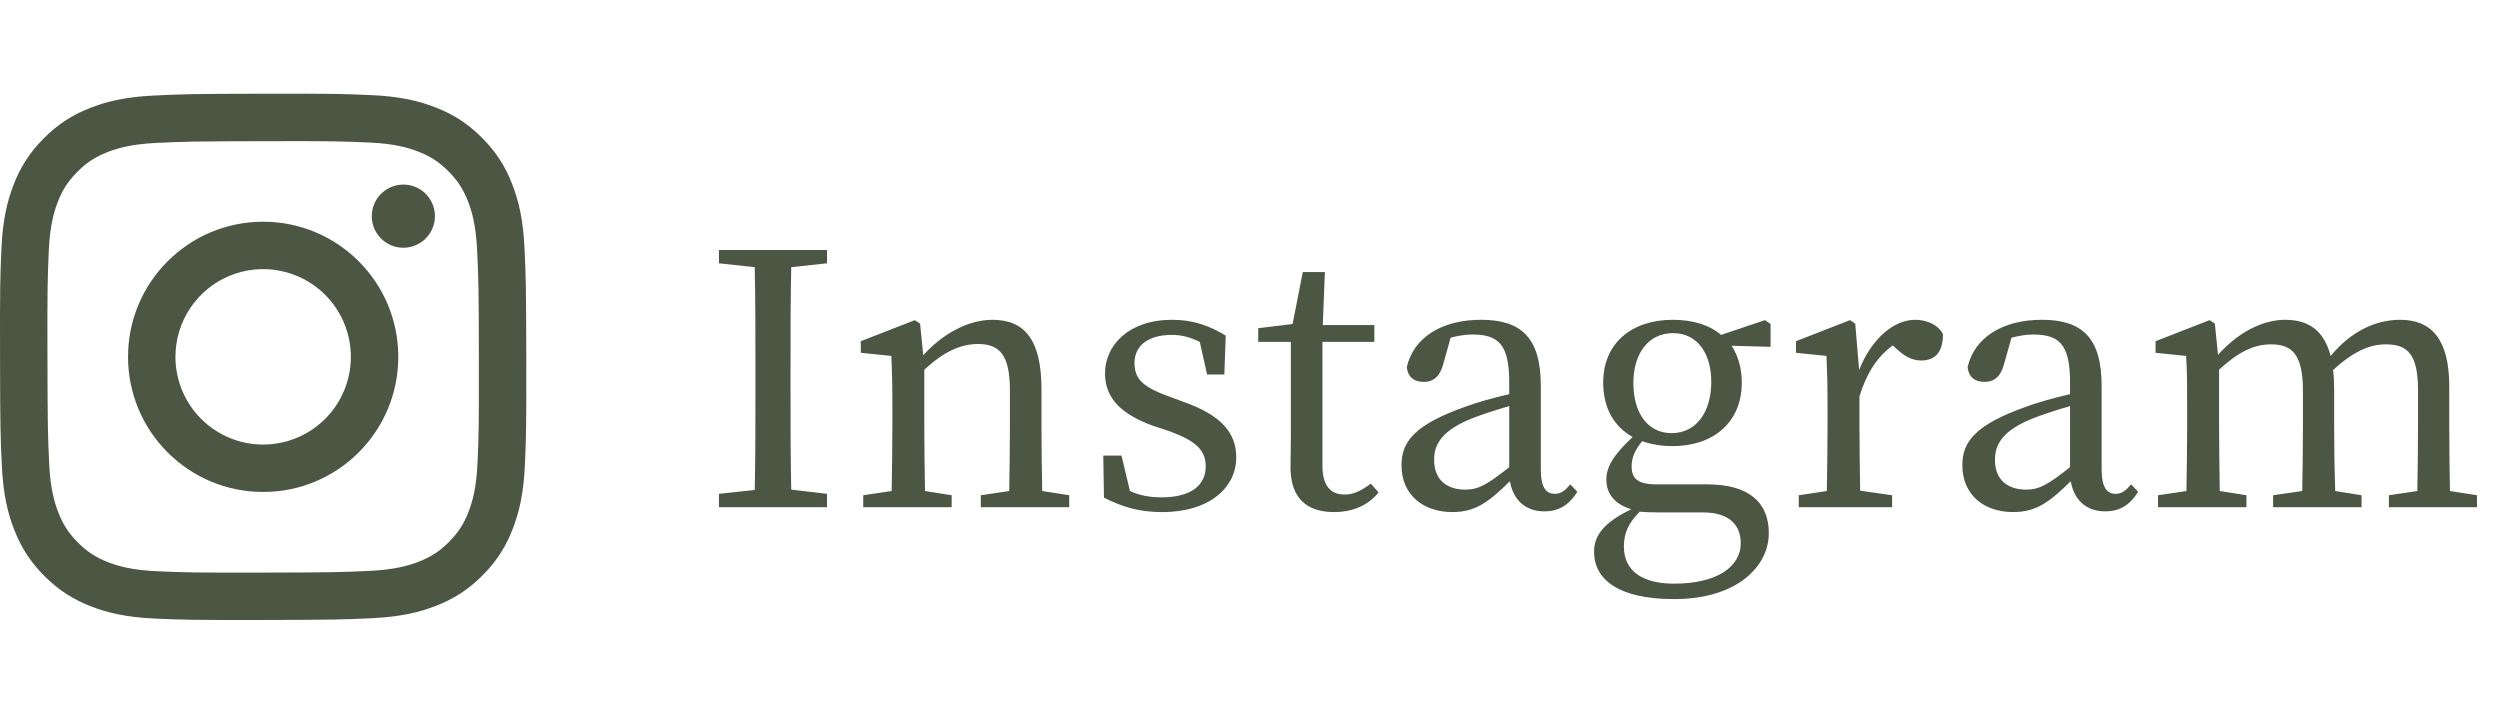
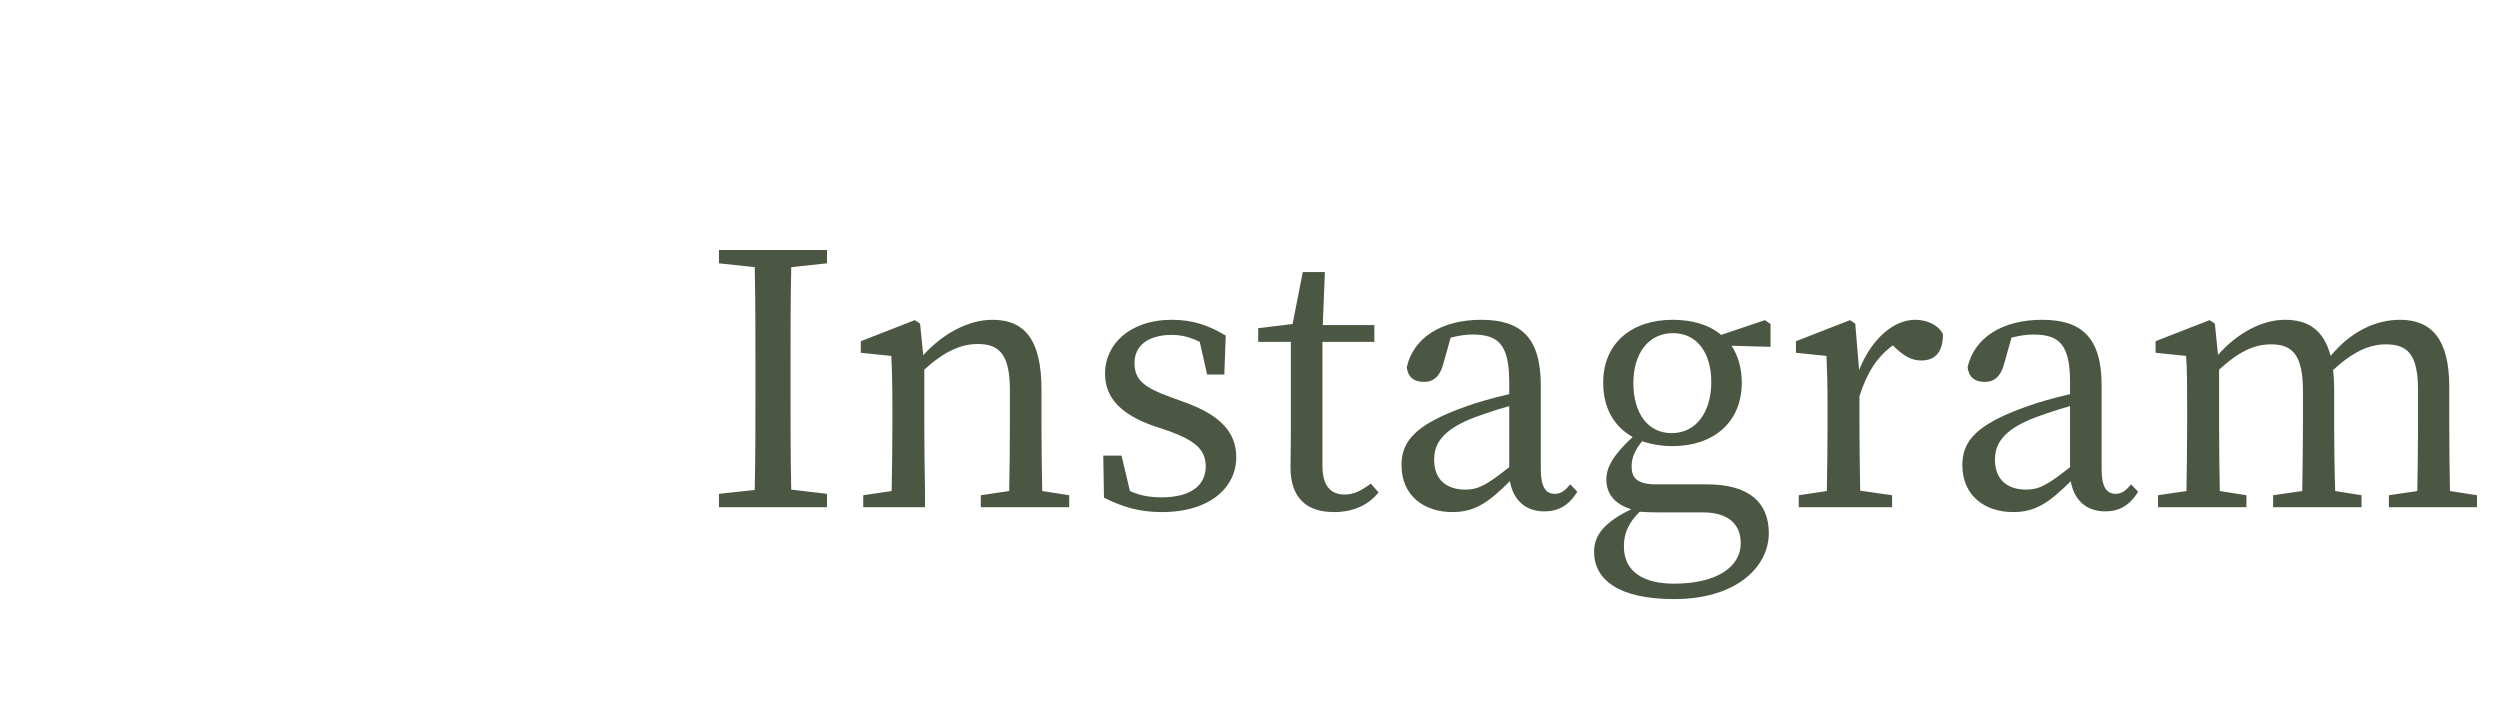
<svg xmlns="http://www.w3.org/2000/svg" width="158" height="45" viewBox="0 0 158 45" fill="none">
  <g clip-path="url(#clip0_31_951)">
-     <path d="M9.743 6.037C7.974 6.121 6.765 6.403 5.709 6.818C4.616 7.245 3.689 7.816 2.767 8.742C1.845 9.667 1.277 10.595 0.854 11.69C0.444 12.748 0.167 13.958 0.089 15.728C0.011 17.499 -0.007 18.068 0.002 22.585C0.011 27.101 0.031 27.667 0.116 29.441C0.201 31.211 0.482 32.419 0.897 33.476C1.324 34.569 1.895 35.495 2.821 36.418C3.747 37.34 4.673 37.907 5.771 38.33C6.829 38.739 8.039 39.018 9.809 39.095C11.579 39.173 12.149 39.191 16.664 39.182C21.179 39.174 21.748 39.154 23.522 39.069C25.296 38.985 26.497 38.702 27.555 38.289C28.648 37.861 29.575 37.291 30.497 36.365C31.418 35.439 31.986 34.511 32.409 33.415C32.819 32.357 33.097 31.148 33.174 29.379C33.251 27.603 33.27 27.037 33.261 22.521C33.252 18.005 33.232 17.439 33.148 15.665C33.064 13.892 32.782 12.687 32.367 11.63C31.94 10.536 31.369 9.611 30.444 8.688C29.518 7.764 28.59 7.197 27.494 6.776C26.436 6.366 25.227 6.087 23.456 6.011C21.686 5.934 21.116 5.914 16.6 5.923C12.083 5.932 11.517 5.951 9.743 6.037ZM9.938 36.103C8.316 36.033 7.436 35.763 6.849 35.538C6.072 35.239 5.518 34.877 4.934 34.297C4.349 33.718 3.99 33.163 3.686 32.388C3.458 31.801 3.184 30.921 3.108 29.3C3.026 27.547 3.008 27.021 2.999 22.581C2.989 18.14 3.006 17.615 3.083 15.861C3.152 14.241 3.423 13.36 3.648 12.773C3.948 11.995 4.308 11.443 4.889 10.858C5.469 10.274 6.023 9.914 6.799 9.611C7.385 9.382 8.265 9.11 9.886 9.032C11.639 8.949 12.165 8.933 16.605 8.923C21.044 8.913 21.571 8.93 23.326 9.007C24.946 9.078 25.828 9.346 26.414 9.573C27.191 9.872 27.744 10.232 28.329 10.813C28.913 11.395 29.273 11.946 29.577 12.724C29.806 13.309 30.078 14.188 30.154 15.809C30.238 17.564 30.257 18.089 30.265 22.529C30.273 26.968 30.257 27.495 30.18 29.248C30.11 30.869 29.841 31.75 29.615 32.338C29.316 33.114 28.955 33.668 28.374 34.252C27.793 34.836 27.24 35.196 26.463 35.5C25.878 35.728 24.998 36.001 23.378 36.078C21.624 36.161 21.099 36.178 16.657 36.188C12.216 36.197 11.692 36.179 9.938 36.103M23.496 13.664C23.497 14.059 23.614 14.444 23.834 14.772C24.054 15.1 24.366 15.355 24.731 15.506C25.096 15.656 25.498 15.695 25.885 15.617C26.272 15.539 26.627 15.349 26.906 15.069C27.184 14.789 27.374 14.433 27.45 14.046C27.526 13.659 27.486 13.258 27.334 12.893C27.183 12.529 26.926 12.217 26.598 11.999C26.269 11.78 25.883 11.664 25.488 11.665C24.959 11.666 24.452 11.877 24.078 12.252C23.705 12.627 23.495 13.134 23.496 13.664ZM8.092 22.569C8.101 27.286 11.932 31.101 16.648 31.092C21.363 31.083 25.181 27.253 25.172 22.536C25.163 17.819 21.331 14.003 16.615 14.013C11.899 14.022 8.083 17.853 8.092 22.569ZM11.088 22.563C11.085 21.467 11.409 20.394 12.016 19.481C12.623 18.569 13.488 17.856 14.5 17.434C15.512 17.013 16.627 16.901 17.702 17.113C18.778 17.325 19.767 17.851 20.544 18.624C21.321 19.398 21.851 20.385 22.067 21.46C22.283 22.535 22.175 23.65 21.758 24.664C21.34 25.678 20.631 26.545 19.721 27.156C18.81 27.767 17.739 28.094 16.643 28.096C15.915 28.098 15.193 27.956 14.52 27.679C13.847 27.401 13.235 26.994 12.719 26.48C12.203 25.967 11.794 25.356 11.514 24.684C11.234 24.012 11.089 23.291 11.088 22.563Z" fill="#4B5643" />
-   </g>
-   <path d="M52.267 16.641L50.006 16.885C49.961 18.991 49.961 21.165 49.961 23.338V24.535C49.961 26.664 49.961 28.815 50.006 30.944L52.267 31.21V32.053H45.437V31.21L47.699 30.966C47.744 28.837 47.744 26.709 47.744 24.535V23.338C47.744 21.165 47.744 19.014 47.699 16.885L45.437 16.641V15.798H52.267V16.641ZM65.867 31.033L67.574 31.299V32.053H61.986V31.299L63.782 31.033C63.804 29.813 63.826 28.128 63.826 26.952V24.691C63.826 22.495 63.228 21.741 61.808 21.741C60.722 21.741 59.68 22.207 58.416 23.36V26.952C58.416 28.083 58.438 29.791 58.46 31.033L60.145 31.299V32.053H54.557V31.299L56.353 31.033C56.376 29.791 56.398 28.083 56.398 26.952V25.688C56.398 24.314 56.376 23.471 56.331 22.495L54.402 22.296V21.564L57.817 20.233L58.15 20.455L58.349 22.451C59.591 21.076 61.21 20.211 62.718 20.211C64.78 20.211 65.822 21.497 65.822 24.624V26.952C65.822 28.128 65.844 29.813 65.867 31.033ZM73.962 25.09L74.805 25.4C77.2 26.243 78.131 27.374 78.131 28.904C78.131 30.767 76.512 32.363 73.43 32.363C72.033 32.363 70.968 32.053 69.771 31.454L69.727 28.793H70.88L71.412 31.033C71.988 31.299 72.631 31.432 73.408 31.432C75.315 31.432 76.202 30.634 76.202 29.48C76.202 28.416 75.536 27.862 73.94 27.263L72.809 26.886C71.013 26.221 69.837 25.267 69.837 23.604C69.837 21.808 71.345 20.211 74.073 20.211C75.381 20.211 76.401 20.566 77.466 21.209L77.377 23.67H76.29L75.825 21.608C75.248 21.32 74.672 21.165 74.073 21.165C72.521 21.165 71.7 21.874 71.7 22.939C71.7 24.025 72.321 24.491 73.962 25.09ZM86.638 30.567L87.126 31.121C86.505 31.898 85.551 32.363 84.309 32.363C82.58 32.363 81.559 31.476 81.559 29.525C81.559 28.948 81.582 28.416 81.582 27.507V21.608H79.519V20.743L81.692 20.477L82.336 17.195H83.733L83.6 20.544H86.859V21.608H83.578V29.436C83.578 30.722 84.11 31.254 84.975 31.254C85.551 31.254 85.995 31.033 86.638 30.567ZM95.383 29.525V25.666C94.518 25.91 93.676 26.198 93.143 26.398C91.014 27.218 90.638 28.172 90.638 29.059C90.638 30.367 91.48 30.944 92.611 30.944C93.476 30.944 94.03 30.589 95.383 29.525ZM99.242 30.611L99.685 31.077C99.131 31.986 98.443 32.319 97.601 32.319C96.403 32.319 95.627 31.587 95.427 30.412C94.097 31.72 93.254 32.363 91.791 32.363C90.017 32.363 88.575 31.343 88.575 29.392C88.575 27.906 89.418 26.841 92.589 25.711C93.365 25.422 94.407 25.134 95.383 24.912V24.158C95.383 21.763 94.696 21.142 93.055 21.142C92.633 21.142 92.19 21.209 91.68 21.342L91.214 23.005C91.014 23.759 90.615 24.136 89.995 24.136C89.329 24.136 88.974 23.803 88.908 23.205C89.329 21.342 91.103 20.211 93.609 20.211C96.159 20.211 97.379 21.364 97.379 24.38V29.658C97.379 30.811 97.712 31.21 98.266 31.21C98.665 31.21 98.931 30.988 99.242 30.611ZM105.646 27.374C107.22 27.374 108.152 26.021 108.152 24.136C108.152 22.318 107.265 21.054 105.735 21.054C104.182 21.054 103.229 22.34 103.229 24.203C103.229 26.11 104.138 27.374 105.646 27.374ZM107.62 32.385H104.826C104.338 32.385 103.961 32.363 103.628 32.341C102.918 33.051 102.63 33.694 102.63 34.536C102.63 36.155 103.894 36.887 105.801 36.887C108.573 36.887 110.015 35.778 110.015 34.337C110.015 33.25 109.371 32.385 107.62 32.385ZM111.899 20.477V21.919L109.438 21.852C109.837 22.473 110.081 23.249 110.081 24.18C110.081 26.731 108.241 28.194 105.713 28.194C105.003 28.194 104.36 28.083 103.783 27.884C103.34 28.438 103.118 28.904 103.118 29.48C103.118 30.19 103.451 30.611 104.67 30.611H107.886C110.547 30.611 111.789 31.765 111.789 33.694C111.789 35.8 109.771 37.863 105.801 37.863C102.275 37.863 100.745 36.621 100.745 34.869C100.745 33.827 101.388 33.006 103.096 32.186C102.098 31.875 101.521 31.254 101.521 30.301C101.521 29.525 101.965 28.749 103.185 27.618C102.031 26.975 101.322 25.821 101.322 24.18C101.322 21.652 103.162 20.211 105.713 20.211C106.954 20.211 108.019 20.521 108.773 21.165L111.545 20.233L111.899 20.477ZM117.252 20.455L117.496 23.382C118.294 21.386 119.692 20.211 121.044 20.211C121.798 20.211 122.508 20.544 122.796 21.12C122.796 22.14 122.397 22.783 121.421 22.783C120.845 22.783 120.379 22.517 119.913 22.096L119.625 21.83C118.627 22.562 117.984 23.559 117.518 25.045V26.952C117.518 28.083 117.541 29.769 117.563 31.011L119.581 31.299V32.053H113.682V31.299L115.456 31.033C115.478 29.813 115.5 28.083 115.5 26.952V25.688C115.5 24.314 115.478 23.471 115.434 22.495L113.505 22.296V21.564L116.92 20.233L117.252 20.455ZM130.827 29.525V25.666C129.963 25.91 129.12 26.198 128.588 26.398C126.459 27.218 126.082 28.172 126.082 29.059C126.082 30.367 126.925 30.944 128.055 30.944C128.92 30.944 129.475 30.589 130.827 29.525ZM134.686 30.611L135.129 31.077C134.575 31.986 133.888 32.319 133.045 32.319C131.847 32.319 131.071 31.587 130.872 30.412C129.541 31.72 128.699 32.363 127.235 32.363C125.461 32.363 124.02 31.343 124.02 29.392C124.02 27.906 124.862 26.841 128.033 25.711C128.809 25.422 129.852 25.134 130.827 24.912V24.158C130.827 21.763 130.14 21.142 128.499 21.142C128.078 21.142 127.634 21.209 127.124 21.342L126.658 23.005C126.459 23.759 126.06 24.136 125.439 24.136C124.774 24.136 124.419 23.803 124.352 23.205C124.774 21.342 126.548 20.211 129.053 20.211C131.604 20.211 132.823 21.364 132.823 24.38V29.658C132.823 30.811 133.156 31.21 133.71 31.21C134.109 31.21 134.375 30.988 134.686 30.611ZM154.837 31.033L156.545 31.299V32.053H150.978V31.299L152.775 31.033C152.797 29.813 152.819 28.128 152.819 26.952V24.668C152.819 22.406 152.176 21.763 150.779 21.763C149.759 21.763 148.739 22.207 147.453 23.382C147.497 23.759 147.519 24.158 147.519 24.624V26.952C147.519 28.128 147.541 29.813 147.586 31.033L149.249 31.299V32.053H143.661V31.299L145.501 31.033C145.523 29.813 145.546 28.128 145.546 26.952V24.713C145.546 22.495 144.925 21.763 143.55 21.763C142.441 21.763 141.487 22.229 140.246 23.36V26.952C140.246 28.083 140.268 29.791 140.29 31.033L141.975 31.299V32.053H136.387V31.299L138.183 31.033C138.205 29.791 138.228 28.083 138.228 26.952V25.688C138.228 24.314 138.228 23.471 138.161 22.495L136.232 22.296V21.564L139.647 20.233L139.979 20.455L140.179 22.429C141.377 21.076 142.929 20.211 144.415 20.211C145.922 20.211 146.876 20.898 147.297 22.495C148.584 20.943 150.136 20.211 151.688 20.211C153.662 20.211 154.793 21.431 154.793 24.424V26.952C154.793 28.128 154.815 29.813 154.837 31.033Z" fill="#4B5643" />
+     </g>
+   <path d="M52.267 16.641L50.006 16.885C49.961 18.991 49.961 21.165 49.961 23.338V24.535C49.961 26.664 49.961 28.815 50.006 30.944L52.267 31.21V32.053H45.437V31.21L47.699 30.966C47.744 28.837 47.744 26.709 47.744 24.535V23.338C47.744 21.165 47.744 19.014 47.699 16.885L45.437 16.641V15.798H52.267V16.641ZM65.867 31.033L67.574 31.299V32.053H61.986V31.299L63.782 31.033C63.804 29.813 63.826 28.128 63.826 26.952V24.691C63.826 22.495 63.228 21.741 61.808 21.741C60.722 21.741 59.68 22.207 58.416 23.36V26.952C58.416 28.083 58.438 29.791 58.46 31.033V32.053H54.557V31.299L56.353 31.033C56.376 29.791 56.398 28.083 56.398 26.952V25.688C56.398 24.314 56.376 23.471 56.331 22.495L54.402 22.296V21.564L57.817 20.233L58.15 20.455L58.349 22.451C59.591 21.076 61.21 20.211 62.718 20.211C64.78 20.211 65.822 21.497 65.822 24.624V26.952C65.822 28.128 65.844 29.813 65.867 31.033ZM73.962 25.09L74.805 25.4C77.2 26.243 78.131 27.374 78.131 28.904C78.131 30.767 76.512 32.363 73.43 32.363C72.033 32.363 70.968 32.053 69.771 31.454L69.727 28.793H70.88L71.412 31.033C71.988 31.299 72.631 31.432 73.408 31.432C75.315 31.432 76.202 30.634 76.202 29.48C76.202 28.416 75.536 27.862 73.94 27.263L72.809 26.886C71.013 26.221 69.837 25.267 69.837 23.604C69.837 21.808 71.345 20.211 74.073 20.211C75.381 20.211 76.401 20.566 77.466 21.209L77.377 23.67H76.29L75.825 21.608C75.248 21.32 74.672 21.165 74.073 21.165C72.521 21.165 71.7 21.874 71.7 22.939C71.7 24.025 72.321 24.491 73.962 25.09ZM86.638 30.567L87.126 31.121C86.505 31.898 85.551 32.363 84.309 32.363C82.58 32.363 81.559 31.476 81.559 29.525C81.559 28.948 81.582 28.416 81.582 27.507V21.608H79.519V20.743L81.692 20.477L82.336 17.195H83.733L83.6 20.544H86.859V21.608H83.578V29.436C83.578 30.722 84.11 31.254 84.975 31.254C85.551 31.254 85.995 31.033 86.638 30.567ZM95.383 29.525V25.666C94.518 25.91 93.676 26.198 93.143 26.398C91.014 27.218 90.638 28.172 90.638 29.059C90.638 30.367 91.48 30.944 92.611 30.944C93.476 30.944 94.03 30.589 95.383 29.525ZM99.242 30.611L99.685 31.077C99.131 31.986 98.443 32.319 97.601 32.319C96.403 32.319 95.627 31.587 95.427 30.412C94.097 31.72 93.254 32.363 91.791 32.363C90.017 32.363 88.575 31.343 88.575 29.392C88.575 27.906 89.418 26.841 92.589 25.711C93.365 25.422 94.407 25.134 95.383 24.912V24.158C95.383 21.763 94.696 21.142 93.055 21.142C92.633 21.142 92.19 21.209 91.68 21.342L91.214 23.005C91.014 23.759 90.615 24.136 89.995 24.136C89.329 24.136 88.974 23.803 88.908 23.205C89.329 21.342 91.103 20.211 93.609 20.211C96.159 20.211 97.379 21.364 97.379 24.38V29.658C97.379 30.811 97.712 31.21 98.266 31.21C98.665 31.21 98.931 30.988 99.242 30.611ZM105.646 27.374C107.22 27.374 108.152 26.021 108.152 24.136C108.152 22.318 107.265 21.054 105.735 21.054C104.182 21.054 103.229 22.34 103.229 24.203C103.229 26.11 104.138 27.374 105.646 27.374ZM107.62 32.385H104.826C104.338 32.385 103.961 32.363 103.628 32.341C102.918 33.051 102.63 33.694 102.63 34.536C102.63 36.155 103.894 36.887 105.801 36.887C108.573 36.887 110.015 35.778 110.015 34.337C110.015 33.25 109.371 32.385 107.62 32.385ZM111.899 20.477V21.919L109.438 21.852C109.837 22.473 110.081 23.249 110.081 24.18C110.081 26.731 108.241 28.194 105.713 28.194C105.003 28.194 104.36 28.083 103.783 27.884C103.34 28.438 103.118 28.904 103.118 29.48C103.118 30.19 103.451 30.611 104.67 30.611H107.886C110.547 30.611 111.789 31.765 111.789 33.694C111.789 35.8 109.771 37.863 105.801 37.863C102.275 37.863 100.745 36.621 100.745 34.869C100.745 33.827 101.388 33.006 103.096 32.186C102.098 31.875 101.521 31.254 101.521 30.301C101.521 29.525 101.965 28.749 103.185 27.618C102.031 26.975 101.322 25.821 101.322 24.18C101.322 21.652 103.162 20.211 105.713 20.211C106.954 20.211 108.019 20.521 108.773 21.165L111.545 20.233L111.899 20.477ZM117.252 20.455L117.496 23.382C118.294 21.386 119.692 20.211 121.044 20.211C121.798 20.211 122.508 20.544 122.796 21.12C122.796 22.14 122.397 22.783 121.421 22.783C120.845 22.783 120.379 22.517 119.913 22.096L119.625 21.83C118.627 22.562 117.984 23.559 117.518 25.045V26.952C117.518 28.083 117.541 29.769 117.563 31.011L119.581 31.299V32.053H113.682V31.299L115.456 31.033C115.478 29.813 115.5 28.083 115.5 26.952V25.688C115.5 24.314 115.478 23.471 115.434 22.495L113.505 22.296V21.564L116.92 20.233L117.252 20.455ZM130.827 29.525V25.666C129.963 25.91 129.12 26.198 128.588 26.398C126.459 27.218 126.082 28.172 126.082 29.059C126.082 30.367 126.925 30.944 128.055 30.944C128.92 30.944 129.475 30.589 130.827 29.525ZM134.686 30.611L135.129 31.077C134.575 31.986 133.888 32.319 133.045 32.319C131.847 32.319 131.071 31.587 130.872 30.412C129.541 31.72 128.699 32.363 127.235 32.363C125.461 32.363 124.02 31.343 124.02 29.392C124.02 27.906 124.862 26.841 128.033 25.711C128.809 25.422 129.852 25.134 130.827 24.912V24.158C130.827 21.763 130.14 21.142 128.499 21.142C128.078 21.142 127.634 21.209 127.124 21.342L126.658 23.005C126.459 23.759 126.06 24.136 125.439 24.136C124.774 24.136 124.419 23.803 124.352 23.205C124.774 21.342 126.548 20.211 129.053 20.211C131.604 20.211 132.823 21.364 132.823 24.38V29.658C132.823 30.811 133.156 31.21 133.71 31.21C134.109 31.21 134.375 30.988 134.686 30.611ZM154.837 31.033L156.545 31.299V32.053H150.978V31.299L152.775 31.033C152.797 29.813 152.819 28.128 152.819 26.952V24.668C152.819 22.406 152.176 21.763 150.779 21.763C149.759 21.763 148.739 22.207 147.453 23.382C147.497 23.759 147.519 24.158 147.519 24.624V26.952C147.519 28.128 147.541 29.813 147.586 31.033L149.249 31.299V32.053H143.661V31.299L145.501 31.033C145.523 29.813 145.546 28.128 145.546 26.952V24.713C145.546 22.495 144.925 21.763 143.55 21.763C142.441 21.763 141.487 22.229 140.246 23.36V26.952C140.246 28.083 140.268 29.791 140.29 31.033L141.975 31.299V32.053H136.387V31.299L138.183 31.033C138.205 29.791 138.228 28.083 138.228 26.952V25.688C138.228 24.314 138.228 23.471 138.161 22.495L136.232 22.296V21.564L139.647 20.233L139.979 20.455L140.179 22.429C141.377 21.076 142.929 20.211 144.415 20.211C145.922 20.211 146.876 20.898 147.297 22.495C148.584 20.943 150.136 20.211 151.688 20.211C153.662 20.211 154.793 21.431 154.793 24.424V26.952C154.793 28.128 154.815 29.813 154.837 31.033Z" fill="#4B5643" />
  <defs>
    <clipPath id="clip0_31_951">
-       <rect width="33.263" height="33.263" fill="white" transform="translate(0 5.921)" />
-     </clipPath>
+       </clipPath>
  </defs>
</svg>